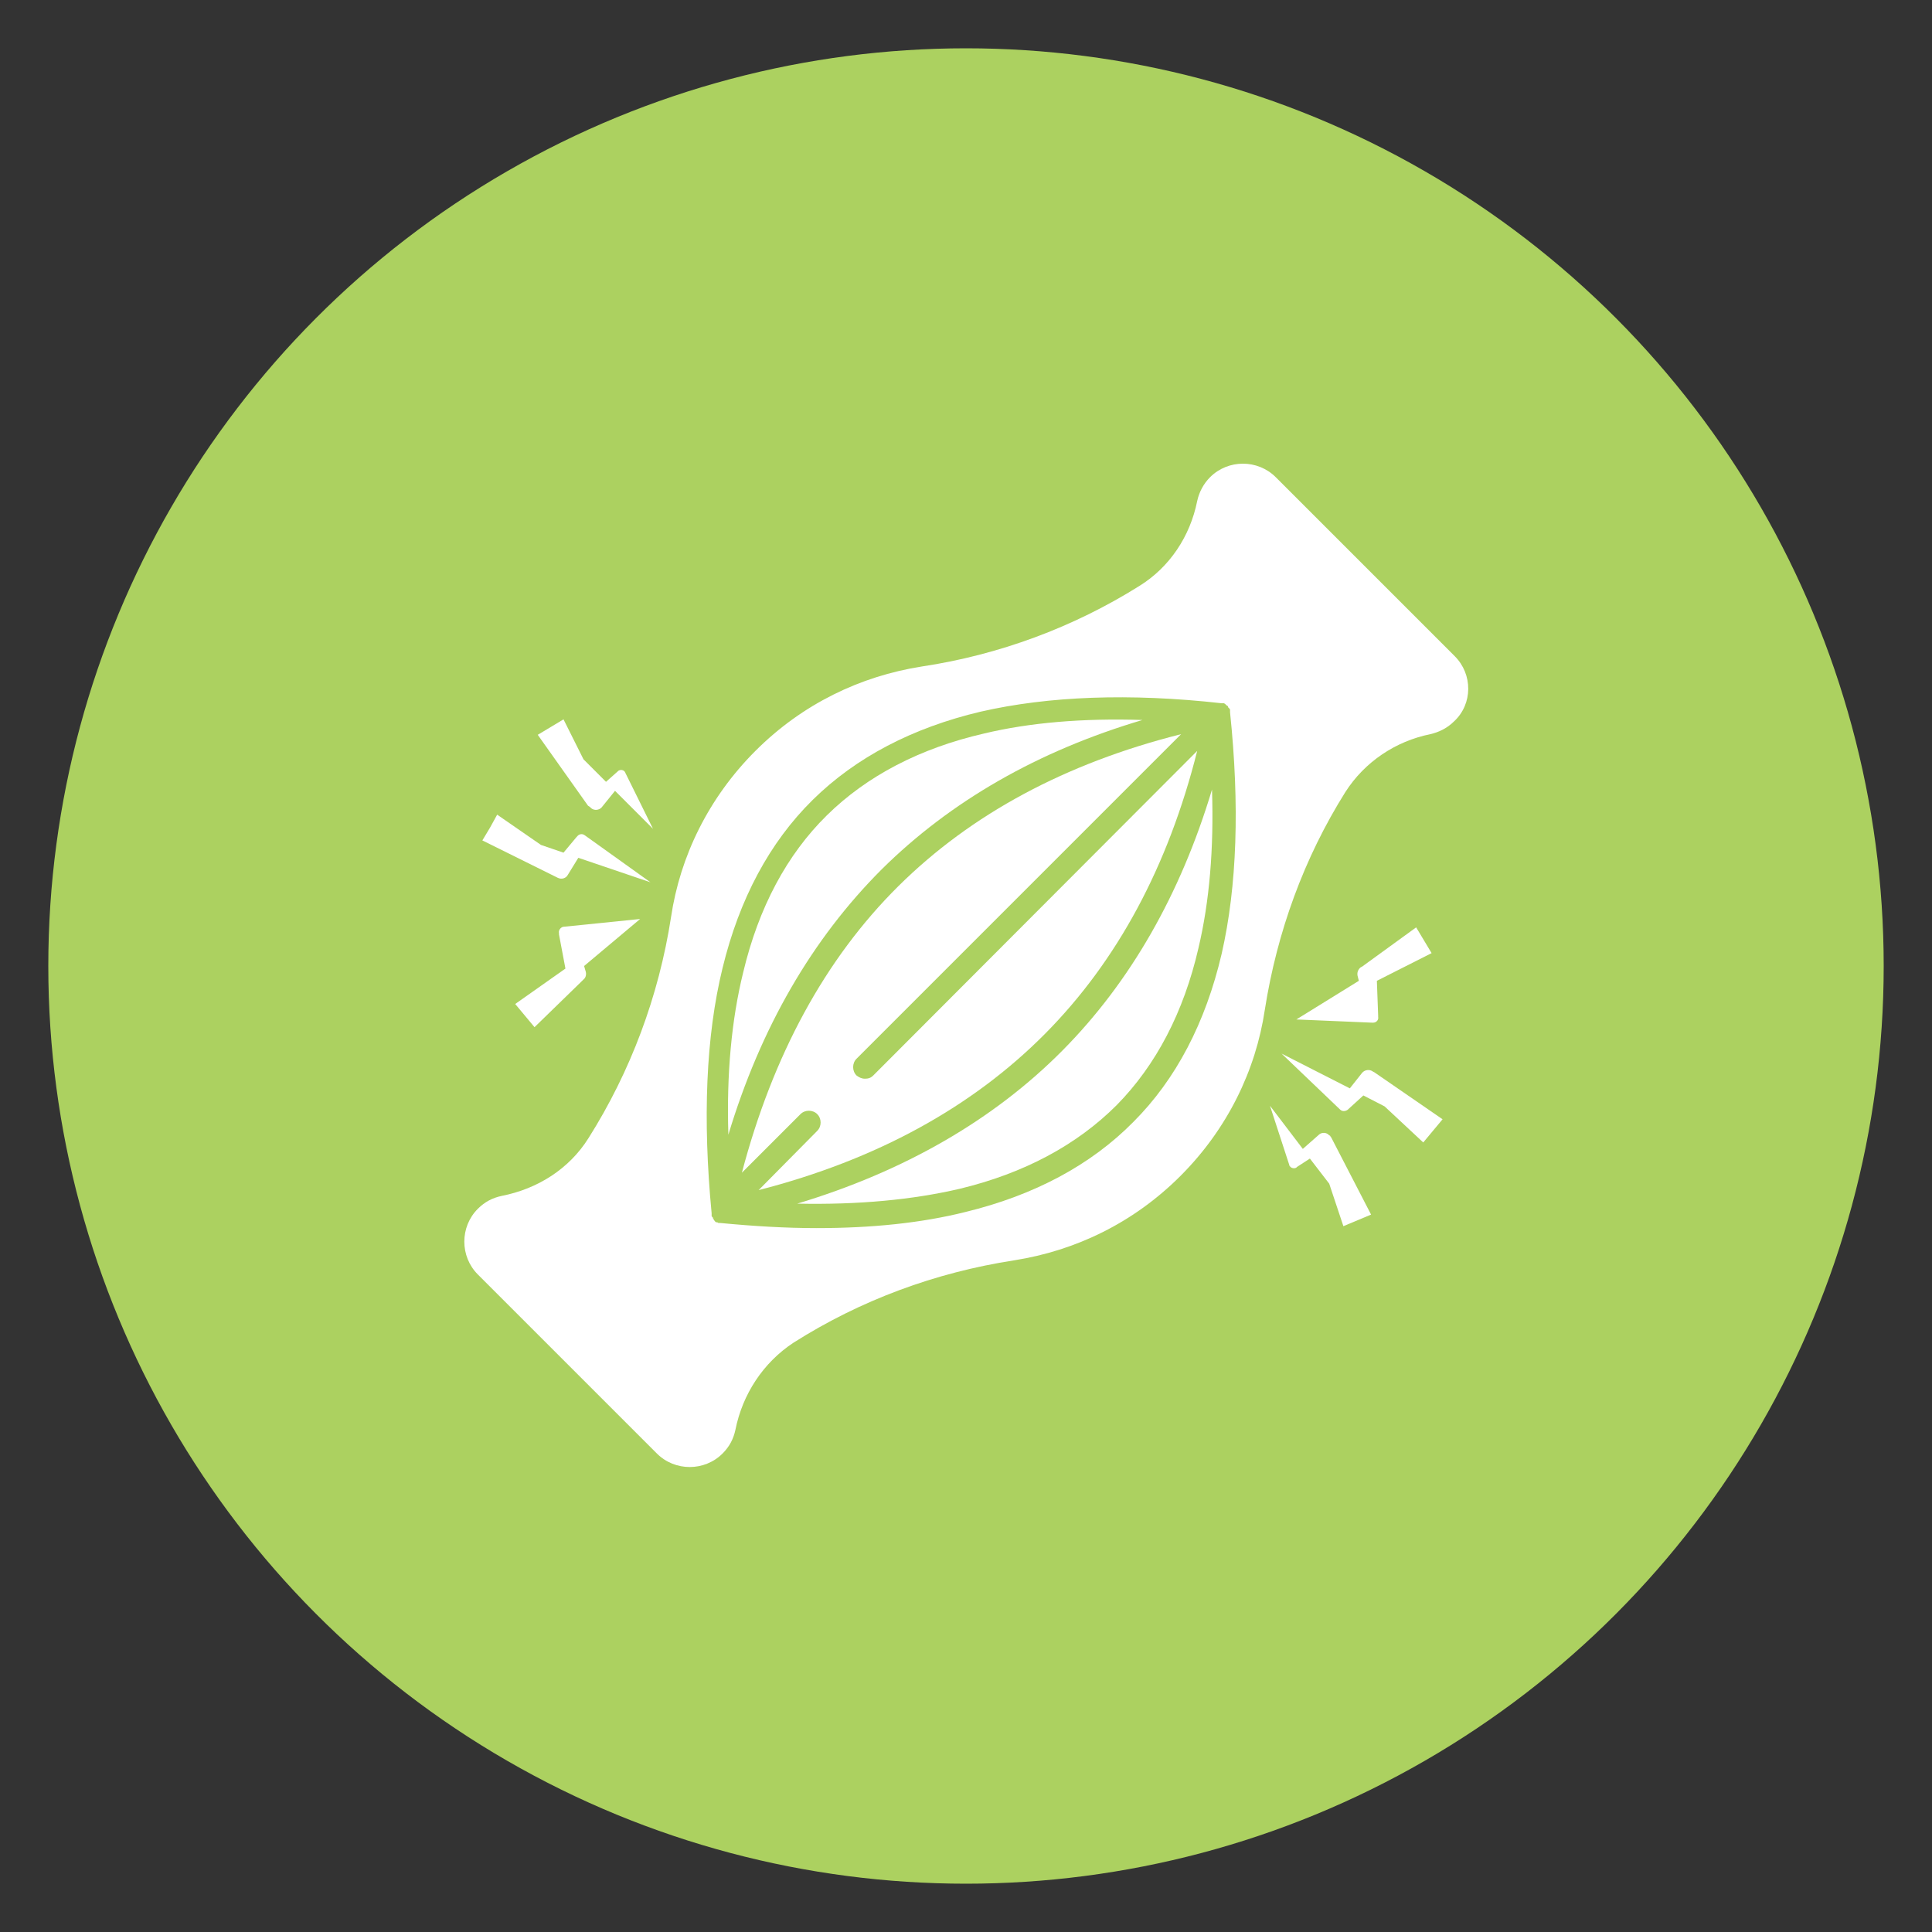
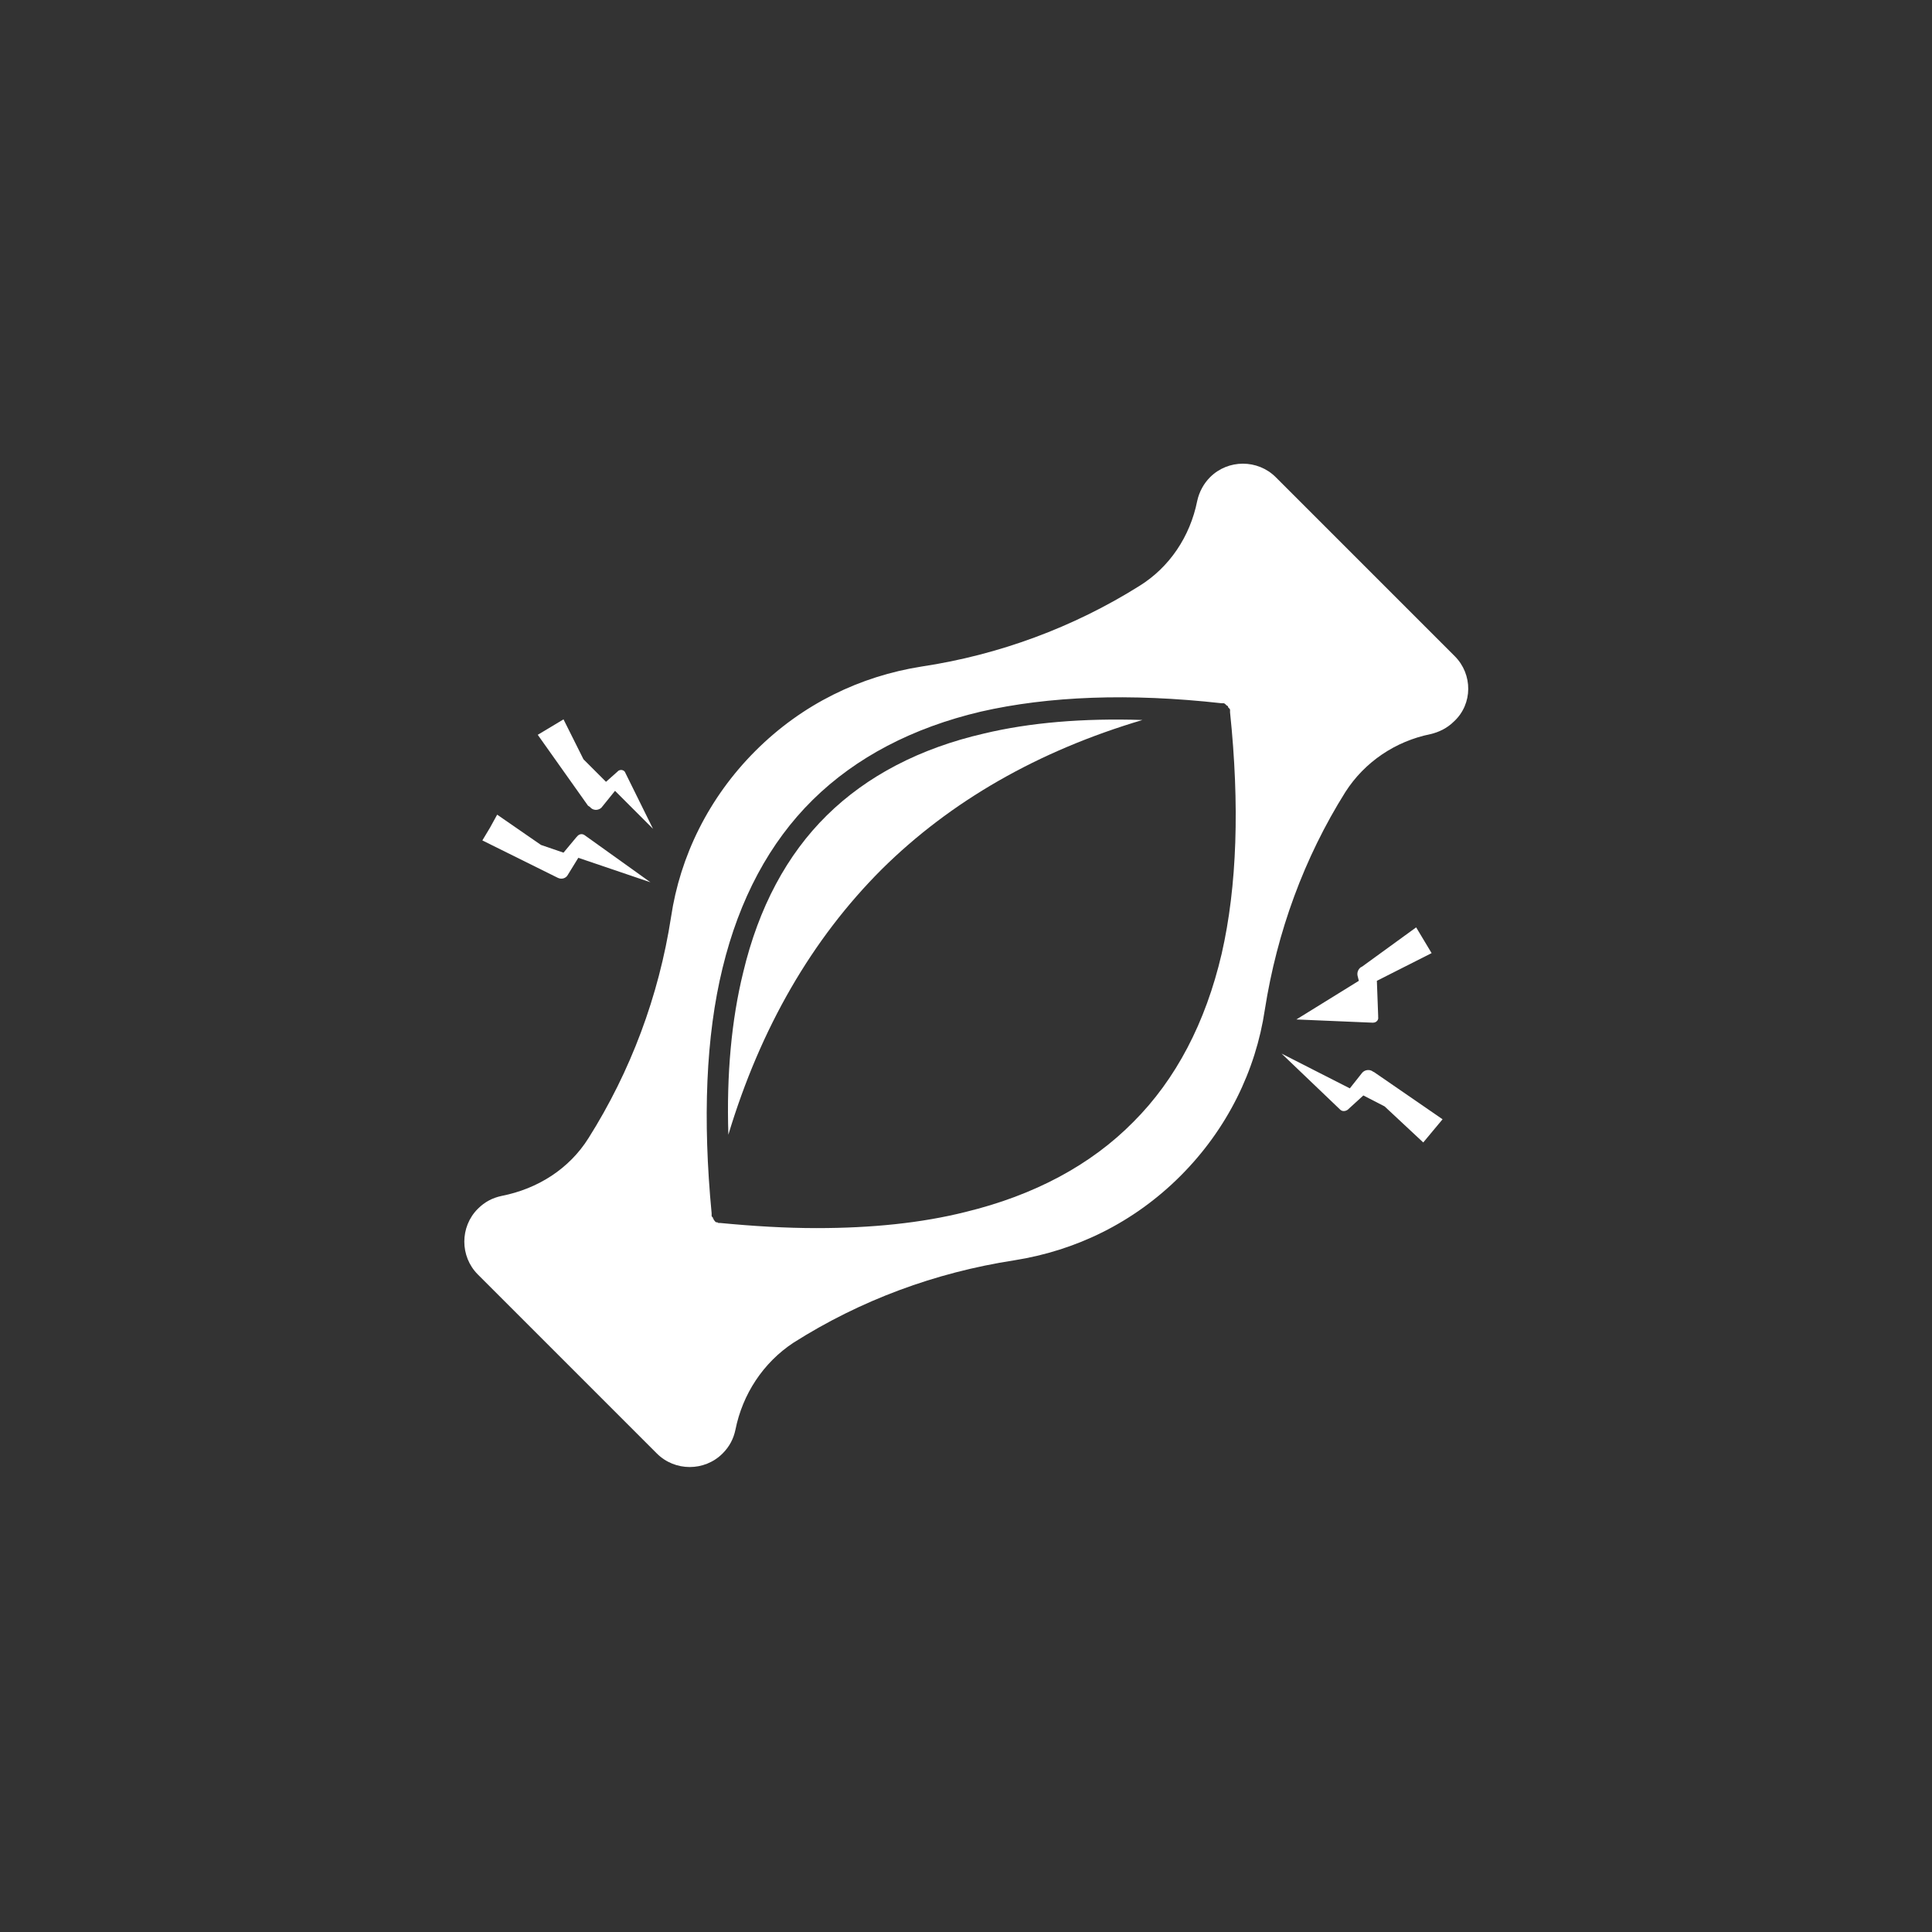
<svg xmlns="http://www.w3.org/2000/svg" version="1.1" x="0px" y="0px" viewBox="0 0 300 300" style="enable-background:new 0 0 300 300;" xml:space="preserve">
  <rect x="0" y="0" width="300" height="300" fill="#333333" stroke="none" />
  <style type="text/css">
	.st0{display:none;}
	.st1{display:inline;opacity:0.4;fill:#FFFFFF;}
	.st2{display:inline;fill:url(#SVGID_1_);}
	.st3{fill:#ACD160;}
	.st4{fill:#FFFFFF;}
	.st5{fill-rule:evenodd;clip-rule:evenodd;fill:#FFFFFF;}
</style>
  <g id="Vectors">
</g>
  <g id="Image">
</g>
  <g id="Blue">
</g>
  <g id="Layer_7">
</g>
  <g id="B__x26__W_Overlay">
</g>
  <g id="Lighten_Overlay" class="st0">
</g>
  <g id="Gradient_Overlay" class="st0">
</g>
  <g id="Text">
-     <circle class="st3" cx="150" cy="150" r="142.5" />
    <g>
      <g>
        <g>
          <path class="st4" d="M136.9,135c10.7-10.6,24.3-18.4,40.5-23.2c-9.2-0.3-17.5,0.4-24.6,2.1c-10,2.3-18.2,6.6-24.4,12.7      c-6.2,6.1-10.6,14.3-13,24.4c-1.8,7.3-2.6,15.8-2.3,25.2C118.1,159.6,126.1,145.8,136.9,135z" />
        </g>
        <g>
-           <path class="st4" d="M117.8,184.8c18.3-4.7,33.2-12.9,44.5-24.3c11.2-11.3,19.1-26,23.6-43.9L135.6,167      c-0.4,0.4-0.8,0.5-1.3,0.5c-0.5,0-0.9-0.2-1.3-0.5c-0.7-0.7-0.7-1.9,0-2.6l50.4-50.4c-17.9,4.5-32.6,12.4-43.9,23.6      c-11.4,11.3-19.5,26.3-24.3,44.5l9.1-9.1c0.7-0.7,1.9-0.7,2.6,0c0.7,0.7,0.7,1.9,0,2.6L117.8,184.8z" />
-         </g>
+           </g>
        <g>
-           <path class="st4" d="M165,163.1c-10.7,10.8-24.6,18.8-41.2,23.8c9.5,0.2,17.9-0.6,25.2-2.3c10-2.4,18.2-6.8,24.4-13      c6.1-6.2,10.4-14.4,12.7-24.4c1.7-7.2,2.4-15.4,2.1-24.6C183.3,138.9,175.5,152.5,165,163.1z" />
-         </g>
+           </g>
        <g>
          <path class="st4" d="M225.9,101.9l-27.8-27.8c-2.8-2.8-7.4-2.8-10.2,0l0,0c-1,1-1.7,2.3-2,3.7c-1.1,5.5-4.3,10.3-9,13.2      c-10.2,6.4-21.8,10.7-33.8,12.5c-9.5,1.5-18.5,5.8-25.8,13.1c-7.3,7.3-11.7,16.4-13.1,25.8c-1.9,12.3-6.3,24-12.8,34.3      c-3,4.8-7.9,7.9-13.5,9c-1.4,0.3-2.6,0.9-3.7,2c-2.8,2.8-2.8,7.4,0,10.2l27.8,27.8c2.8,2.8,7.4,2.8,10.2,0      c1.1-1.1,1.7-2.3,2-3.7c1.1-5.5,4.3-10.4,9-13.5c10.4-6.6,22-10.9,34.3-12.8c9.5-1.5,18.5-5.8,25.8-13.1      c7.3-7.3,11.7-16.4,13.1-25.8c1.9-12.1,6.1-23.6,12.5-33.8c3-4.7,7.8-7.9,13.2-9c1.3-0.3,2.6-0.9,3.7-2l0,0      C228.7,109.3,228.7,104.7,225.9,101.9z M189.7,148.1c-2.5,10.7-7.1,19.5-13.7,26.1c-6.6,6.7-15.4,11.4-26.1,14      c-6.8,1.7-14.5,2.5-23.1,2.5c-4.8,0-9.8-0.3-15-0.8c0,0,0,0,0,0c0,0,0,0,0,0c0,0-0.1,0-0.1,0c0,0,0,0,0,0c0,0-0.1,0-0.1,0      c0,0,0,0,0,0c0,0,0,0,0,0c0,0,0,0,0,0c-0.1,0-0.1,0-0.2-0.1c0,0,0,0,0,0c0,0,0,0-0.1,0c0,0,0,0,0,0c0,0,0,0-0.1,0c0,0,0,0,0,0      c0,0-0.1-0.1-0.1-0.1c0,0,0,0,0,0c0,0,0,0,0,0c0,0-0.1,0-0.1-0.1c0,0-0.1-0.1-0.1-0.1c0,0,0,0,0,0c0,0-0.1-0.1-0.1-0.2      c0,0,0,0,0,0c0,0,0,0,0,0c0,0,0,0,0,0c0,0,0-0.1-0.1-0.1c0,0,0,0,0-0.1c0,0,0-0.1-0.1-0.1c0,0,0,0,0,0c0,0,0,0,0,0c0,0,0,0,0,0      c0-0.1-0.1-0.1-0.1-0.2c0,0,0,0,0,0c0-0.1,0-0.1,0-0.2c0,0,0,0,0-0.1c0,0,0-0.1,0-0.1c0,0,0,0,0,0c0,0,0,0,0,0c0,0,0,0,0,0      c-1.4-14.6-0.9-27.5,1.7-38.1c2.6-10.7,7.3-19.5,14-26.1c6.7-6.6,15.5-11.2,26.1-13.7c10.5-2.4,23.1-2.9,37.4-1.3c0,0,0,0,0,0      c0,0,0,0,0,0c0,0,0,0,0,0c0,0,0,0,0.1,0c0,0,0,0,0,0c0.1,0,0.1,0,0.2,0c0,0,0,0,0,0c0.1,0,0.1,0,0.2,0.1c0,0,0,0,0,0      c0,0,0,0,0,0c0,0,0,0,0,0c0,0,0.1,0,0.1,0.1c0,0,0,0,0,0c0,0,0.1,0,0.1,0.1c0,0,0,0,0,0c0,0,0,0,0,0c0,0,0,0,0,0      c0.1,0,0.1,0.1,0.2,0.1c0.1,0.1,0.1,0.1,0.1,0.2c0,0,0,0,0,0c0,0,0,0,0,0c0,0,0,0,0,0c0,0,0,0.1,0.1,0.1c0,0,0,0,0,0      c0,0,0,0.1,0.1,0.1c0,0,0,0,0,0c0,0,0,0,0,0c0,0,0,0,0,0c0,0.1,0.1,0.1,0.1,0.2c0,0,0,0,0,0c0,0,0,0,0,0c0,0,0,0,0,0      c0,0.1,0,0.1,0,0.2c0,0,0,0,0,0.1c0,0,0,0,0,0.1c0,0,0,0,0,0c0,0,0,0,0,0c0,0,0,0,0,0C192.5,125,192.1,137.6,189.7,148.1z" />
        </g>
      </g>
      <path class="st4" d="M211,152.3l-9.7,6l0,0l0,0l0,0l0,0l11.8,0.5c0,0,0.1,0,0.1,0c0.5,0,0.9-0.4,0.8-0.9l0-0.2l-0.2-5.4l8.5-4.3    l-2.4-4l-8.4,6.1l-0.2,0.1c-0.4,0.3-0.6,0.8-0.5,1.3L211,152.3z" />
      <path class="st4" d="M222.5,175.6l1.5-1.8l-10.6-7.3l-0.2-0.1c-0.5-0.4-1.3-0.3-1.7,0.2l-1.9,2.4l-10.6-5.4l9.1,8.7    c0.3,0.3,0.8,0.3,1.2,0l0.1-0.1l2.3-2.1l3.3,1.7l6,5.6L222.5,175.6L222.5,175.6L222.5,175.6z" />
-       <path class="st4" d="M206.6,176.5c0-0.1-0.1-0.2-0.2-0.2c-0.4-0.5-1.2-0.5-1.6-0.1l-2.5,2.2l-5.1-6.7l0,0l0,0l0,0l0,0l3,9.2    c0,0.1,0,0.1,0.1,0.2c0.2,0.3,0.7,0.4,1,0.2l0.1-0.1l2-1.3l3,3.9l2.2,6.6l4.3-1.8l-6.2-12L206.6,176.5z" />
-       <path class="st4" d="M90.7,150l8.7-7.3l0,0l0,0l0,0l0,0l-11.8,1.2c0,0-0.1,0-0.1,0c-0.5,0.1-0.8,0.6-0.7,1l0,0.2l1,5.3l-7.8,5.5    l3,3.6l7.4-7.2l0.2-0.2c0.4-0.3,0.5-0.9,0.3-1.4L90.7,150z" />
      <path class="st4" d="M76.1,128.5l-1.2,2l11.5,5.7l0.2,0.1c0.6,0.3,1.3,0.1,1.6-0.5l1.6-2.6L101,137l-10.2-7.3    c-0.4-0.3-0.9-0.2-1.2,0.2l-0.1,0.1l-2,2.4l-3.5-1.2l-6.8-4.7L76.1,128.5L76.1,128.5L76.1,128.5z" />
      <path class="st4" d="M91.6,125.3c0.1,0.1,0.1,0.1,0.2,0.2c0.5,0.4,1.2,0.3,1.6-0.1l2.1-2.6l5.9,5.9l0,0l0,0l0,0l0,0l-4.3-8.7    c0-0.1-0.1-0.1-0.1-0.2c-0.3-0.3-0.7-0.3-1-0.1l-0.1,0.1l-1.8,1.6l-3.5-3.5l-3.1-6.2l-4,2.4l7.8,11L91.6,125.3z" />
    </g>
  </g>
</svg>